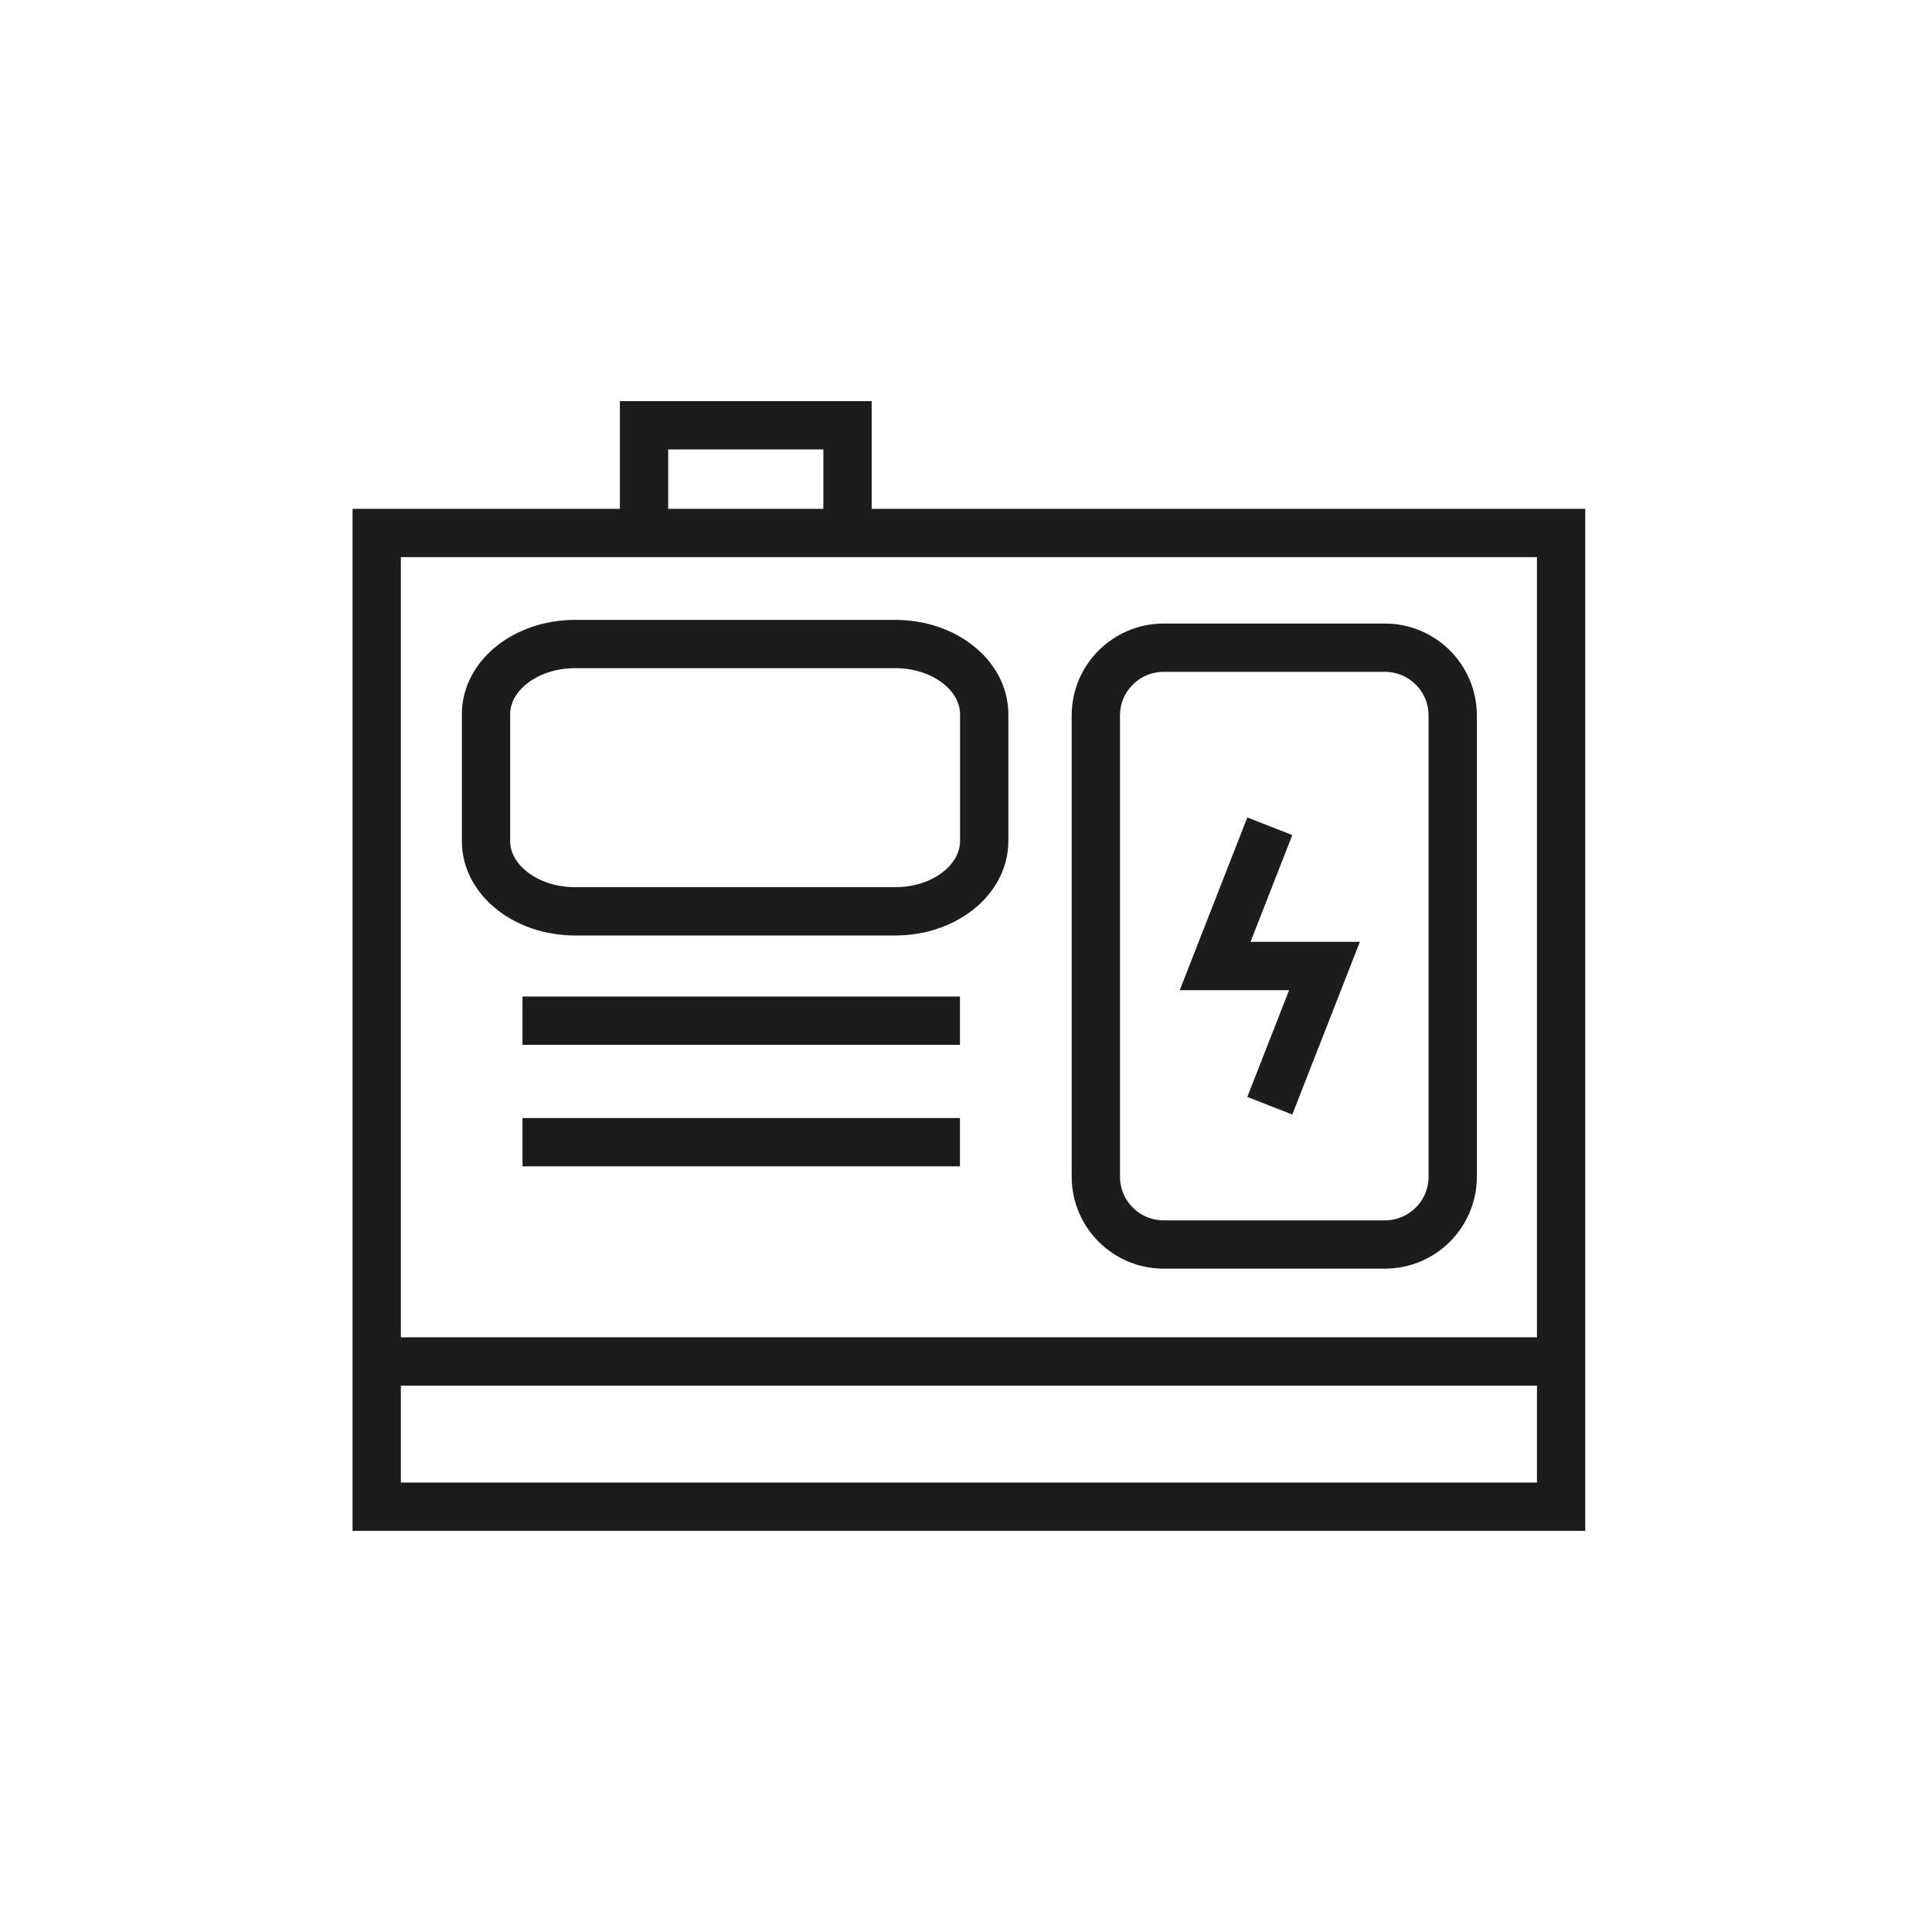
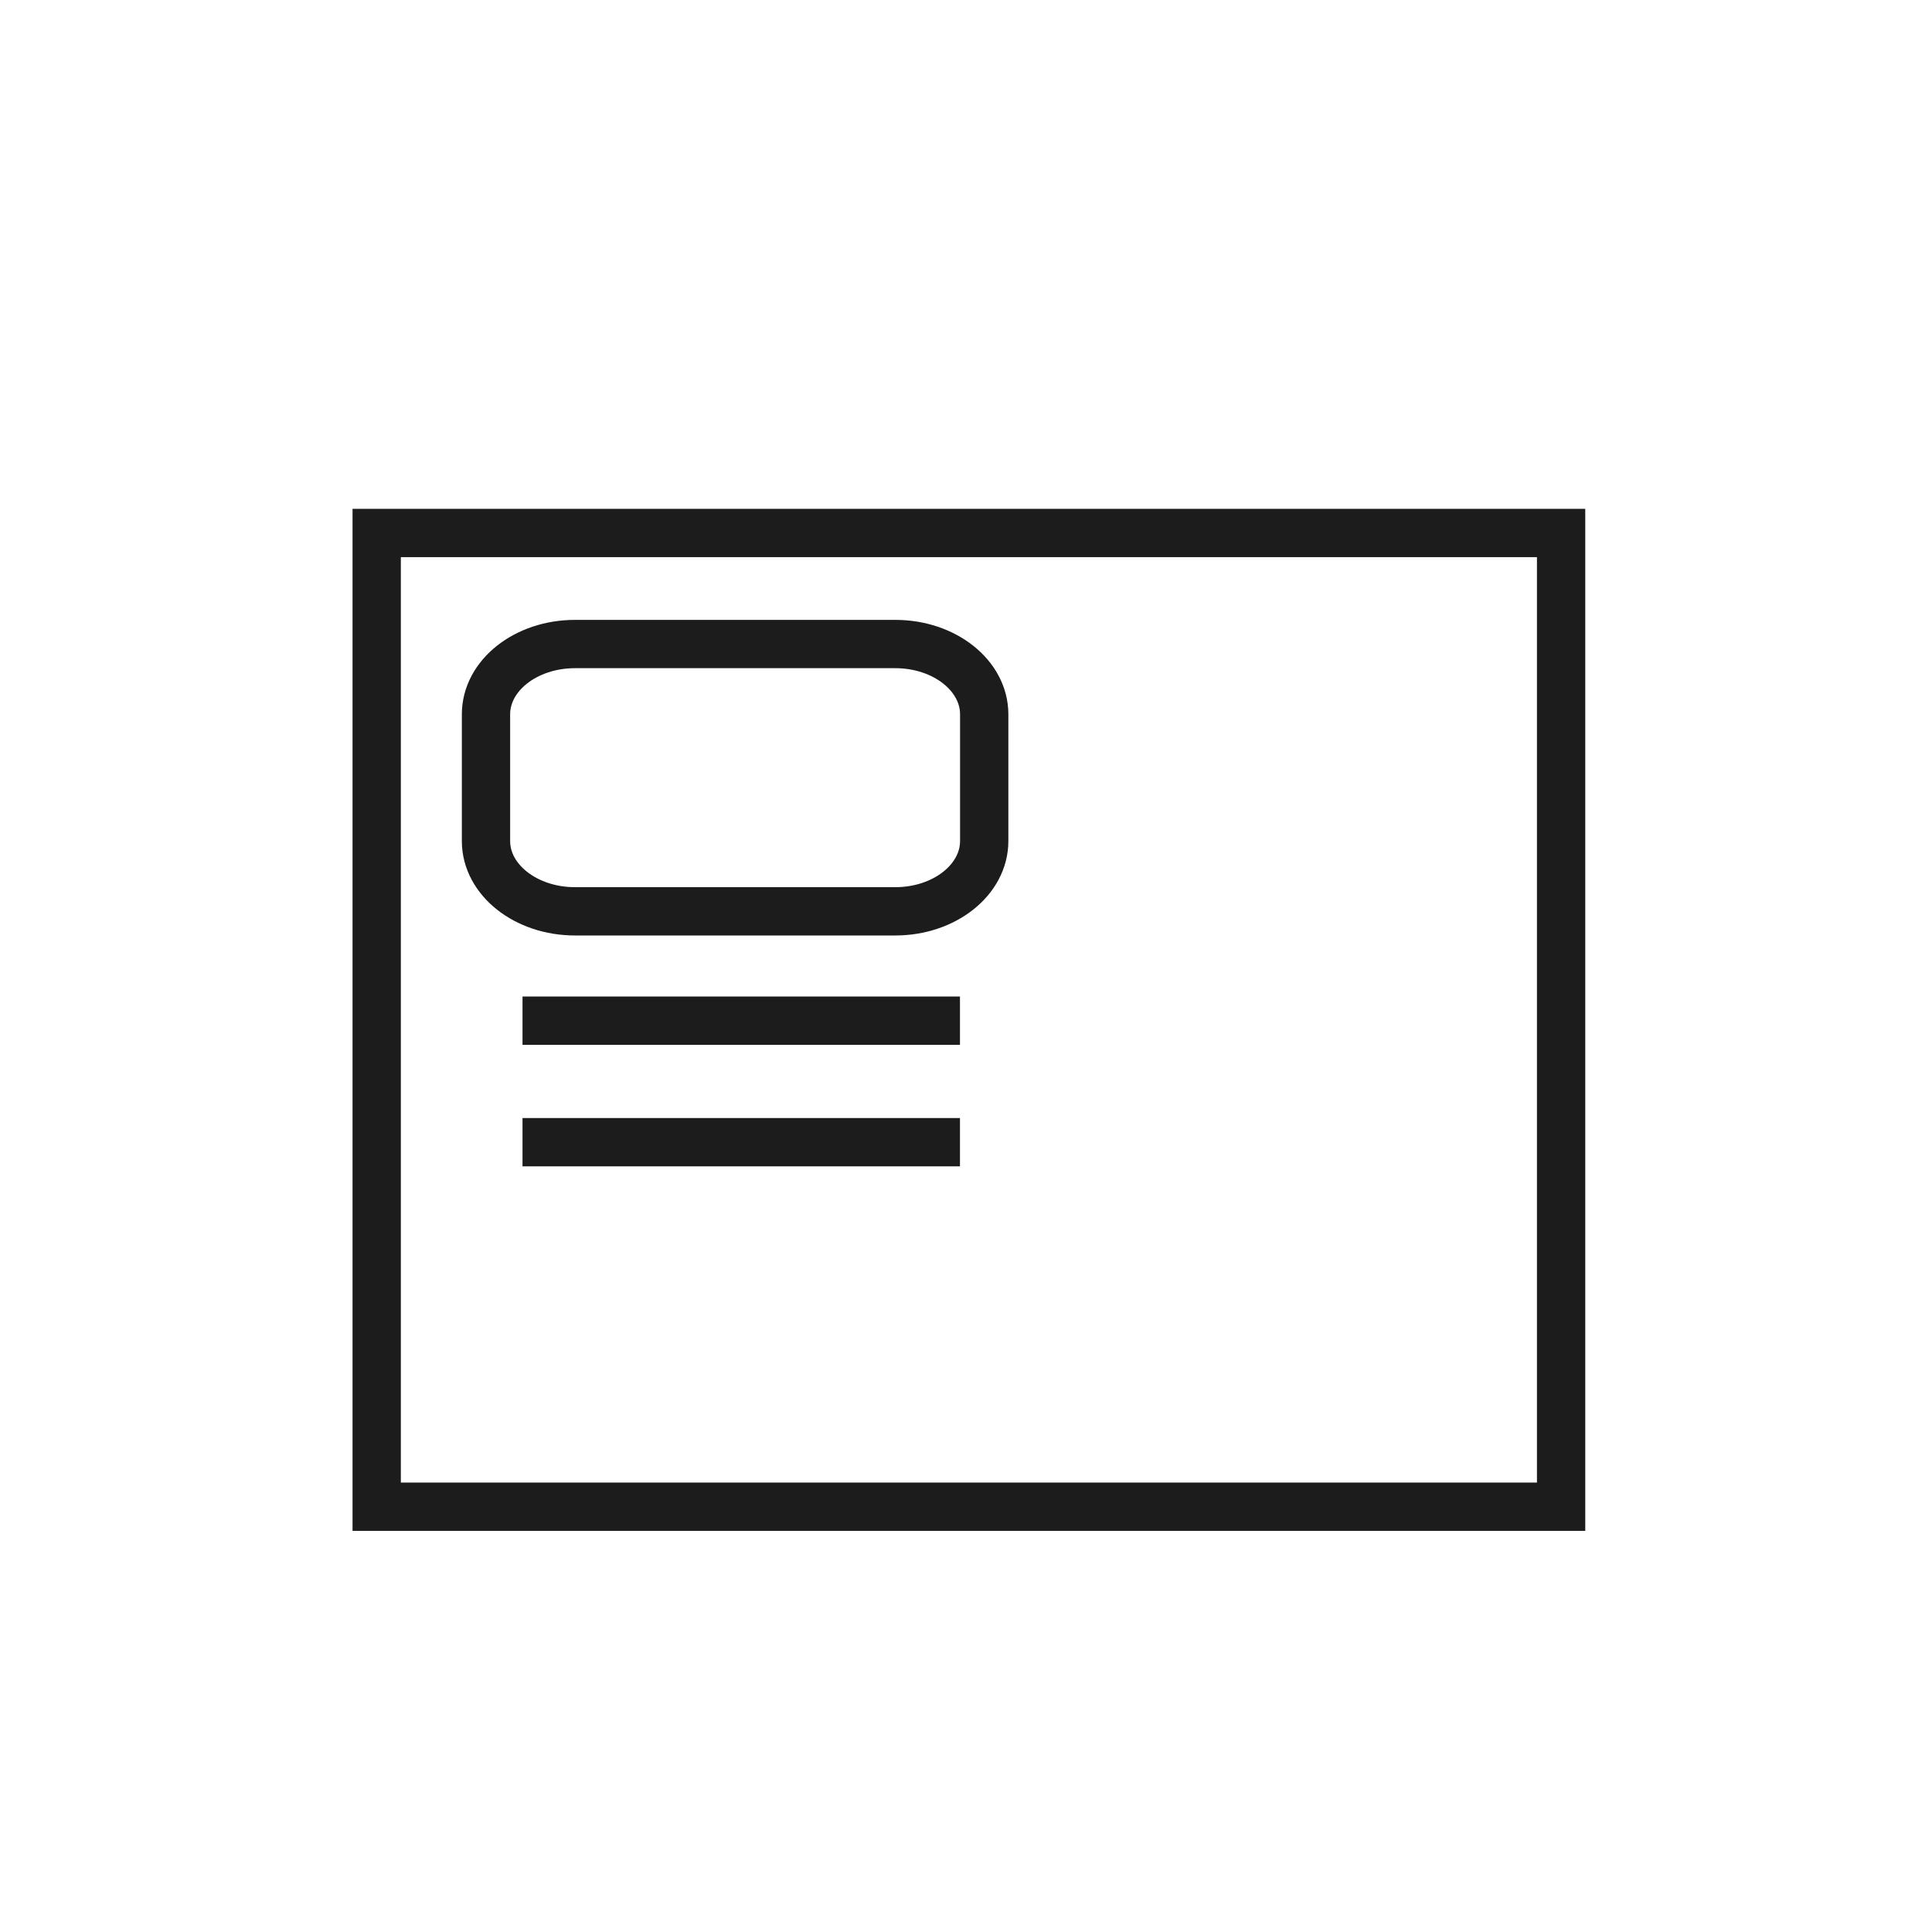
<svg xmlns="http://www.w3.org/2000/svg" width="40" height="40" viewBox="0 0 40 40" fill="none">
  <path d="M32.321 31.195H7.799V11.035H32.321V31.195Z" stroke="#1C1C1C" stroke-miterlimit="10" />
-   <path d="M7.799 28.188H32.321" stroke="#1C1C1C" stroke-miterlimit="10" />
-   <path d="M13.334 11.035V8.805H17.547V11.035" stroke="#1C1C1C" stroke-miterlimit="10" />
  <path d="M20.377 17.413C20.377 18.216 19.553 18.868 18.536 18.868H11.904C10.887 18.868 10.062 18.216 10.062 17.413V14.789C10.062 13.985 10.887 13.334 11.904 13.334H18.536C19.553 13.334 20.377 13.985 20.377 14.789V17.413Z" stroke="#1C1C1C" stroke-miterlimit="10" />
  <path d="M10.818 21.132H19.875" stroke="#1C1C1C" stroke-miterlimit="10" />
  <path d="M10.818 23.648H19.875" stroke="#1C1C1C" stroke-miterlimit="10" />
-   <path d="M30.077 24.361C30.077 25.137 29.449 25.766 28.672 25.766H24.093C23.316 25.766 22.688 25.137 22.688 24.361V14.815C22.688 14.039 23.316 13.41 24.093 13.41H28.672C29.449 13.41 30.077 14.039 30.077 14.815V24.361Z" stroke="#1C1C1C" stroke-miterlimit="10" />
-   <path d="M26.29 22.893L27.422 20H25.158L26.29 17.107" stroke="#1C1C1C" stroke-miterlimit="10" />
</svg>